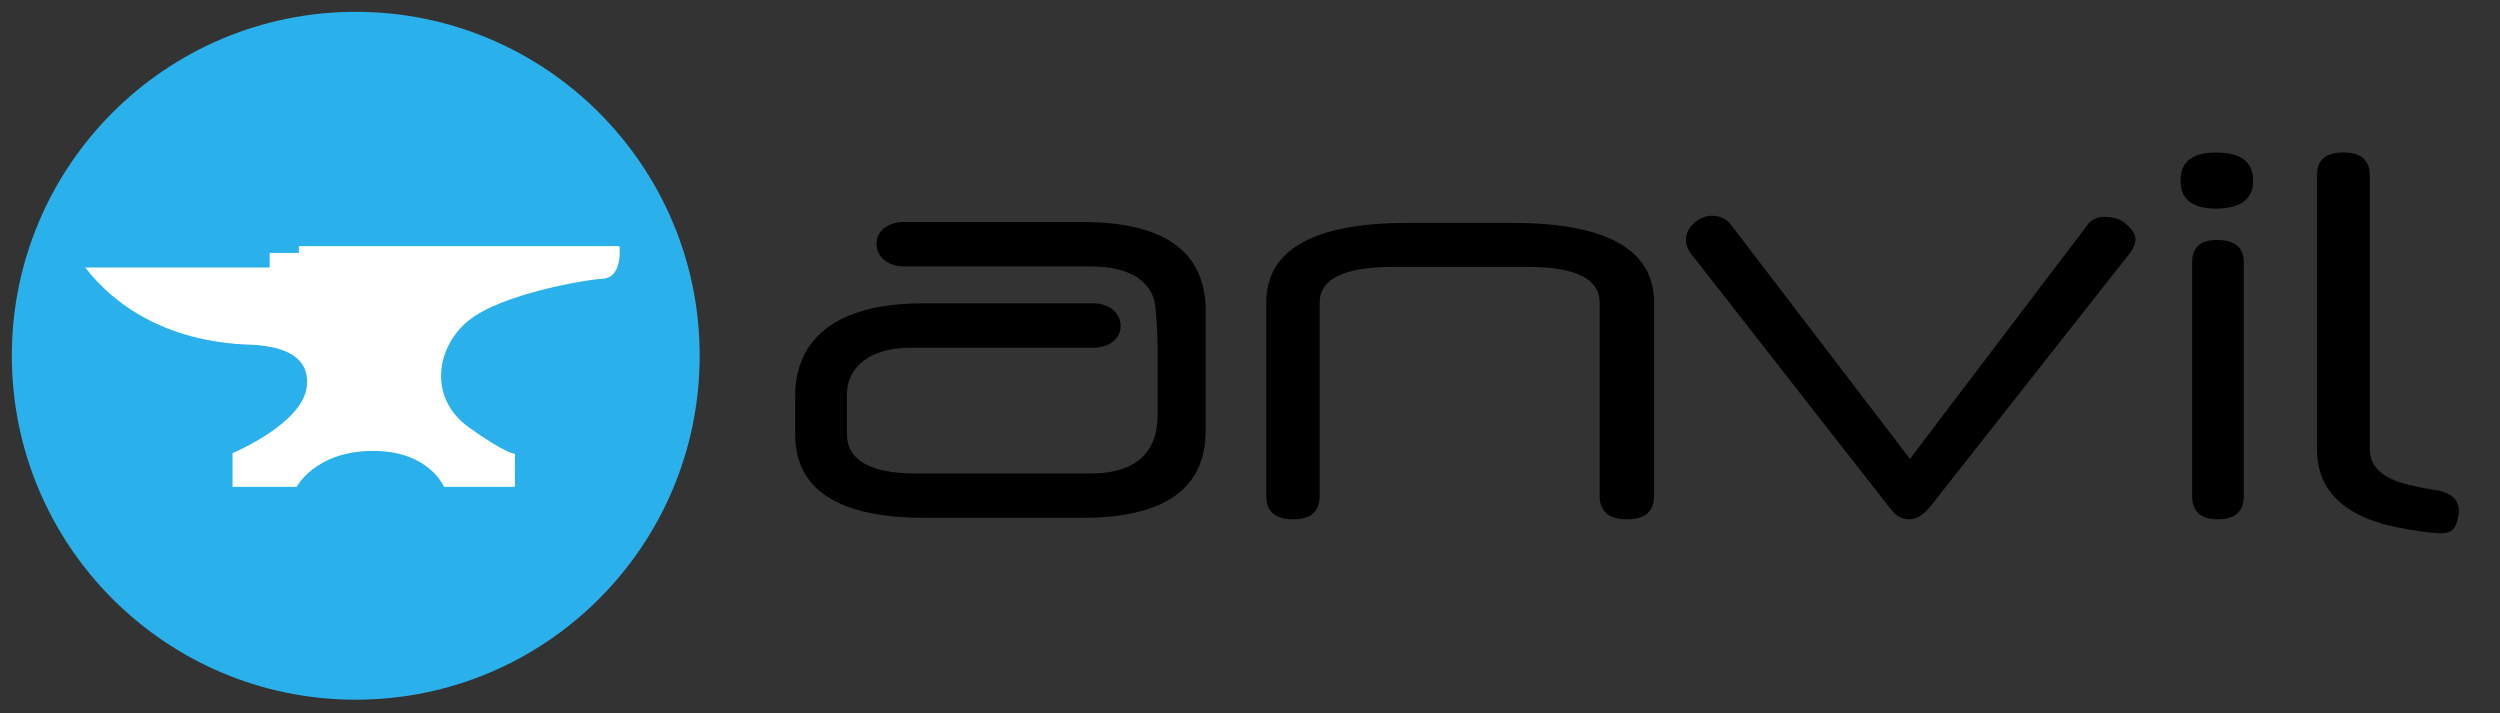
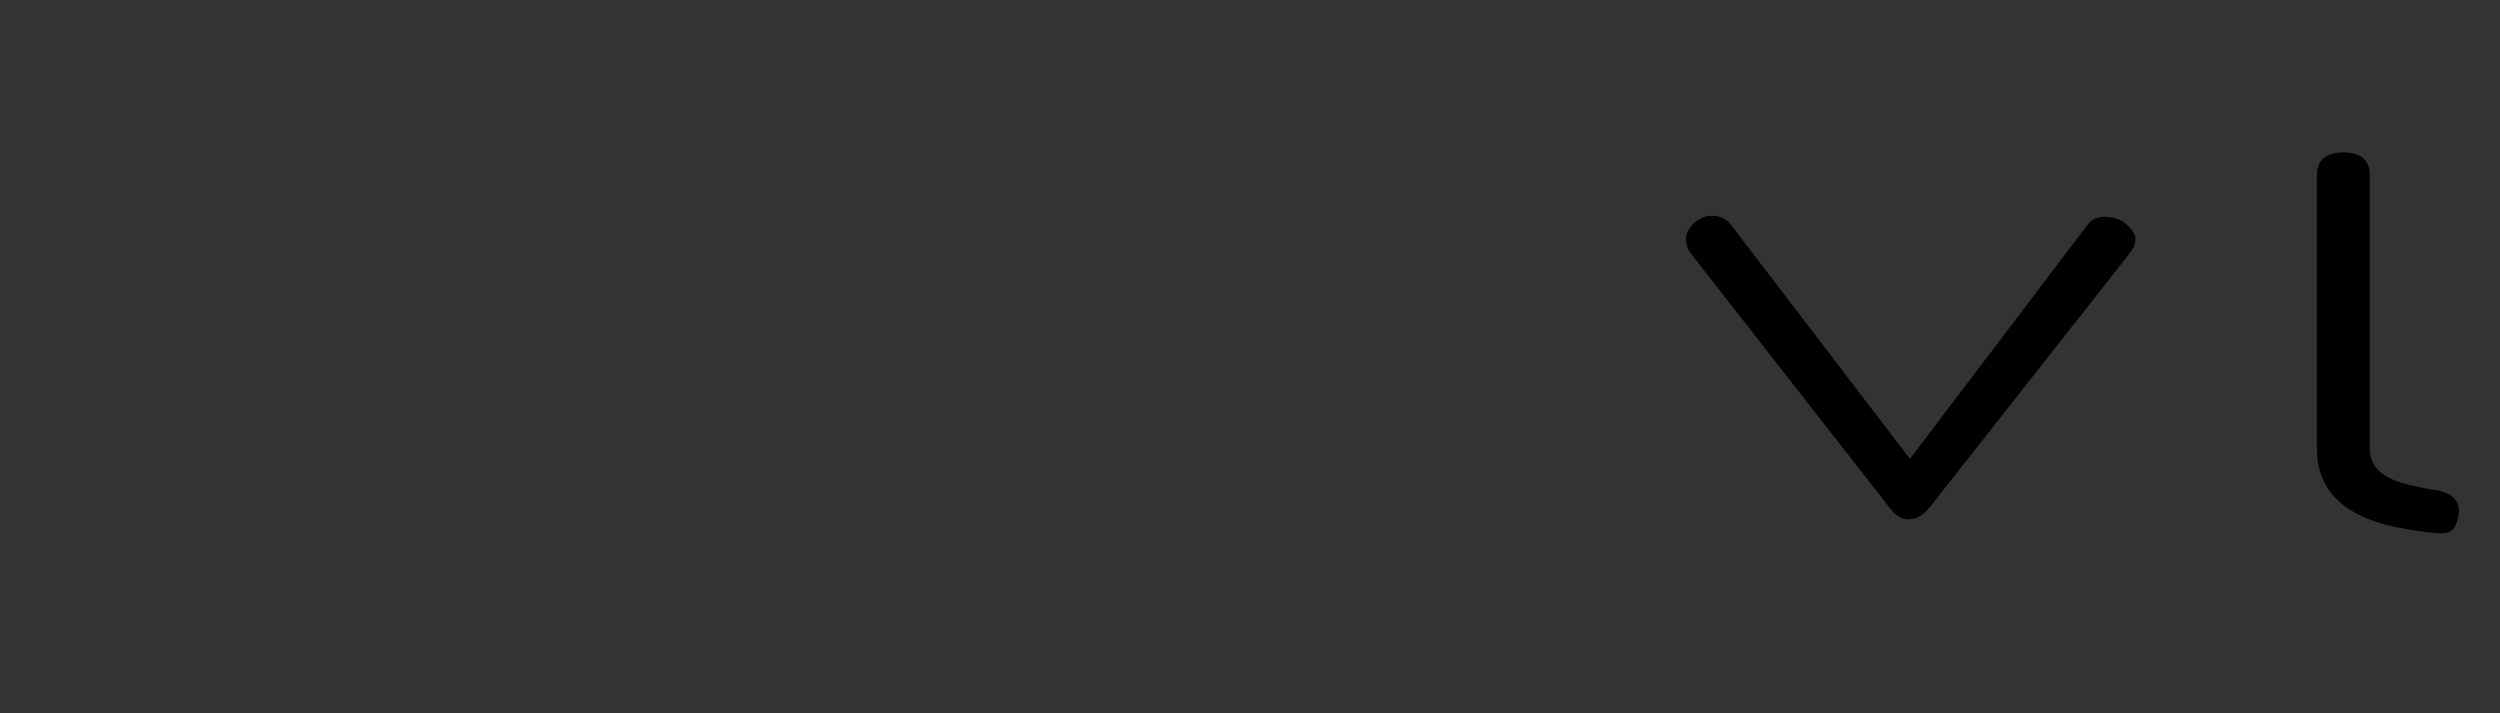
<svg xmlns="http://www.w3.org/2000/svg" xmlns:ns1="http://sodipodi.sourceforge.net/DTD/sodipodi-0.dtd" xmlns:ns2="http://www.inkscape.org/namespaces/inkscape" version="1.1" id="svg2" ns1:docname="ANVIL-Logo-2015.svg" ns2:version="0.48.4 r9939" x="0px" y="0px" width="845px" height="241px" viewBox="-4 -4 845 241" enable-background="new -4 -4 845 241" xml:space="preserve">
  <rect x="-4" y="-4" width="845" height="241" fill="#333333" stroke="none" />
  <g>
    <ns1:namedview pagecolor="#ffffff" borderopacity="1" id="namedview4" ns2:cy="355.39652" ns2:cx="444.16582" guidetolerance="10" gridtolerance="10" objecttolerance="10" bordercolor="#666666" ns2:zoom="0.62933333" showgrid="false" ns2:window-width="1440" ns2:window-height="876" ns2:window-x="0" ns2:window-y="24" ns2:pageopacity="0" ns2:window-maximized="1" ns2:current-layer="g14" ns2:pageshadow="2">
		</ns1:namedview>
    <g id="g20" transform="translate(251.179,330.822)">
-       <path id="path22" ns2:connector-curvature="0" fill="#2AB1EB" d="M-18.69-214.573c0,64.199-52.047,116.247-116.247,116.247    c-64.197,0-116.244-52.048-116.244-116.247c0-64.202,52.046-116.249,116.244-116.249C-70.737-330.822-18.69-278.775-18.69-214.573    " />
-     </g>
+       </g>
    <g id="g28" transform="translate(85.02,354.683)">
-       <path id="path30" ns2:connector-curvature="0" fill="#FFFFFF" d="M-60.231-268.259H2.125v-4.939h9.888v-2.283h108.364    c0,0,1.24,10.672-5.702,11.021c-6.16,0.312-34.254,5.213-45.25,14.07c-11.089,8.938-13.808,26.209,0,36.123    c12.661,9.09,15.63,8.986,15.63,8.986l-0.042,11.166H61.06c0,0-5.046-12.326-24.335-12.166    c-19.286,0.162-25.47,12.166-25.47,12.166h-21.676v-11.408c0,0,23.602-9.865,25.094-22.435    c1.49-12.562-12.778-13.576-16.354-14.068C-5.309-242.523-38.615-240.672-60.231-268.259" />
-     </g>
+       </g>
    <g id="g32" transform="translate(509.249,292.978)">
-       <path id="path34" d="M45.829-129.424c0,5.322-3.039,7.98-9.105,7.98c-6.194,0-9.291-2.658-9.291-7.98v-65.252    c0-8.059-8.123-12.094-24.358-12.094H-42.29c-16.615,0-24.912,4.035-24.912,12.094v65.252c0,5.322-2.979,7.98-8.922,7.98    c-6.09,0-9.123-2.658-9.123-7.98v-65.252c0-17.977,15.996-26.969,47.965-26.969h34.961c32.105,0,48.148,8.992,48.148,26.969    v65.252H45.829z" />
-     </g>
+       </g>
    <g id="g36" transform="translate(583.784,289.856)">
      <path id="path38" d="M64.461-122.397c-2.231,2.719-4.59,4.076-7.061,4.076c-2.353,0-4.459-1.229-6.32-3.705L-16.219-208.1    c-1.121-1.379-1.687-2.99-1.687-4.834c0-2.115,0.945-3.982,2.808-5.59c1.846-1.6,3.838-2.408,5.938-2.408    c1.234,0,2.449,0.244,3.629,0.74c1.174,0.494,2.125,1.297,2.883,2.406l60.423,79.027l60.25-79.385    c1.229-1.611,3.092-2.414,5.567-2.414c1.107,0,2.287,0.15,3.531,0.463c1.236,0.301,2.352,0.867,3.348,1.668    c0.98,0.809,1.824,1.678,2.513,2.604c0.666,0.932,1.021,1.898,1.021,2.889c0,1.482-0.688,3.094-2.055,4.834L64.461-122.397z" />
    </g>
    <g id="g40" transform="translate(668.709,292.978)">
-       <path id="path42" d="M85.695-129.424c0,5.322-2.908,7.98-8.736,7.98c-5.83,0-8.73-2.658-8.73-7.98v-78.83    c0-5.084,2.789-7.615,8.359-7.615c6.066,0,9.105,2.531,9.105,7.615v78.83H85.695z M88.863-235.945    c0,6.312-4.217,9.466-12.656,9.466c-7.926,0-11.889-3.154-11.889-9.466c0-6.336,3.963-9.486,11.889-9.486    C84.646-245.431,88.863-242.281,88.863-235.945" />
-     </g>
+       </g>
    <g id="g44" transform="translate(721.945,282.809)">
      <path id="path46" d="M99.001-106.542c-4.307-0.291-5.451-0.457-11.238-1.385c-20.387-3.277-30.578-12.316-30.578-27.132v-92.501    c0-5.143,2.98-7.721,8.923-7.721c5.95,0,8.928,2.578,8.928,7.721v92.501c0,5.914,4.199,9.894,12.602,11.964    c4.521,1.102,7.156,1.584,10.474,2.071c0,0,8.354,1.094,6.893,8.498C104.236-108.652,103.269-106.52,99.001-106.542" />
    </g>
    <g id="g114" transform="translate(375,331)">
-       <path id="path116" d="M12.264-214.973v20.381c0,12.77-7.727,19.619-22.354,19.619h-59.672c-15.137,0-22.975-4.689-22.975-13.109    v-13.568c0-8.934,7.346-15.817,21.486-15.817h34.764h24.062h2.188h0.988c4.342,0,9.012-2.486,9.012-7.314    c0-5.094-4.67-7.686-9.012-7.686h-0.988h-3.125h-25.625h-28.186c-29.131,0-43.064,12.047-43.064,31.37v12.834    c0,18.597,14.266,28.296,44,28.296h52.984c28.131,0,41.768-10.082,41.768-29.41v-40.523c0-19.846-13.637-30.064-41.768-30.064    H-73.72c-4.344,0-9.014,2.486-9.014,7.314c0,5.094,4.67,7.686,9.014,7.686h63.252c13.504,0,21.715,5.156,22.119,15    c0,0,0.371,4.496,0.516,8.006C12.311-218.454,12.264-214.973,12.264-214.973" />
-     </g>
+       </g>
  </g>
</svg>